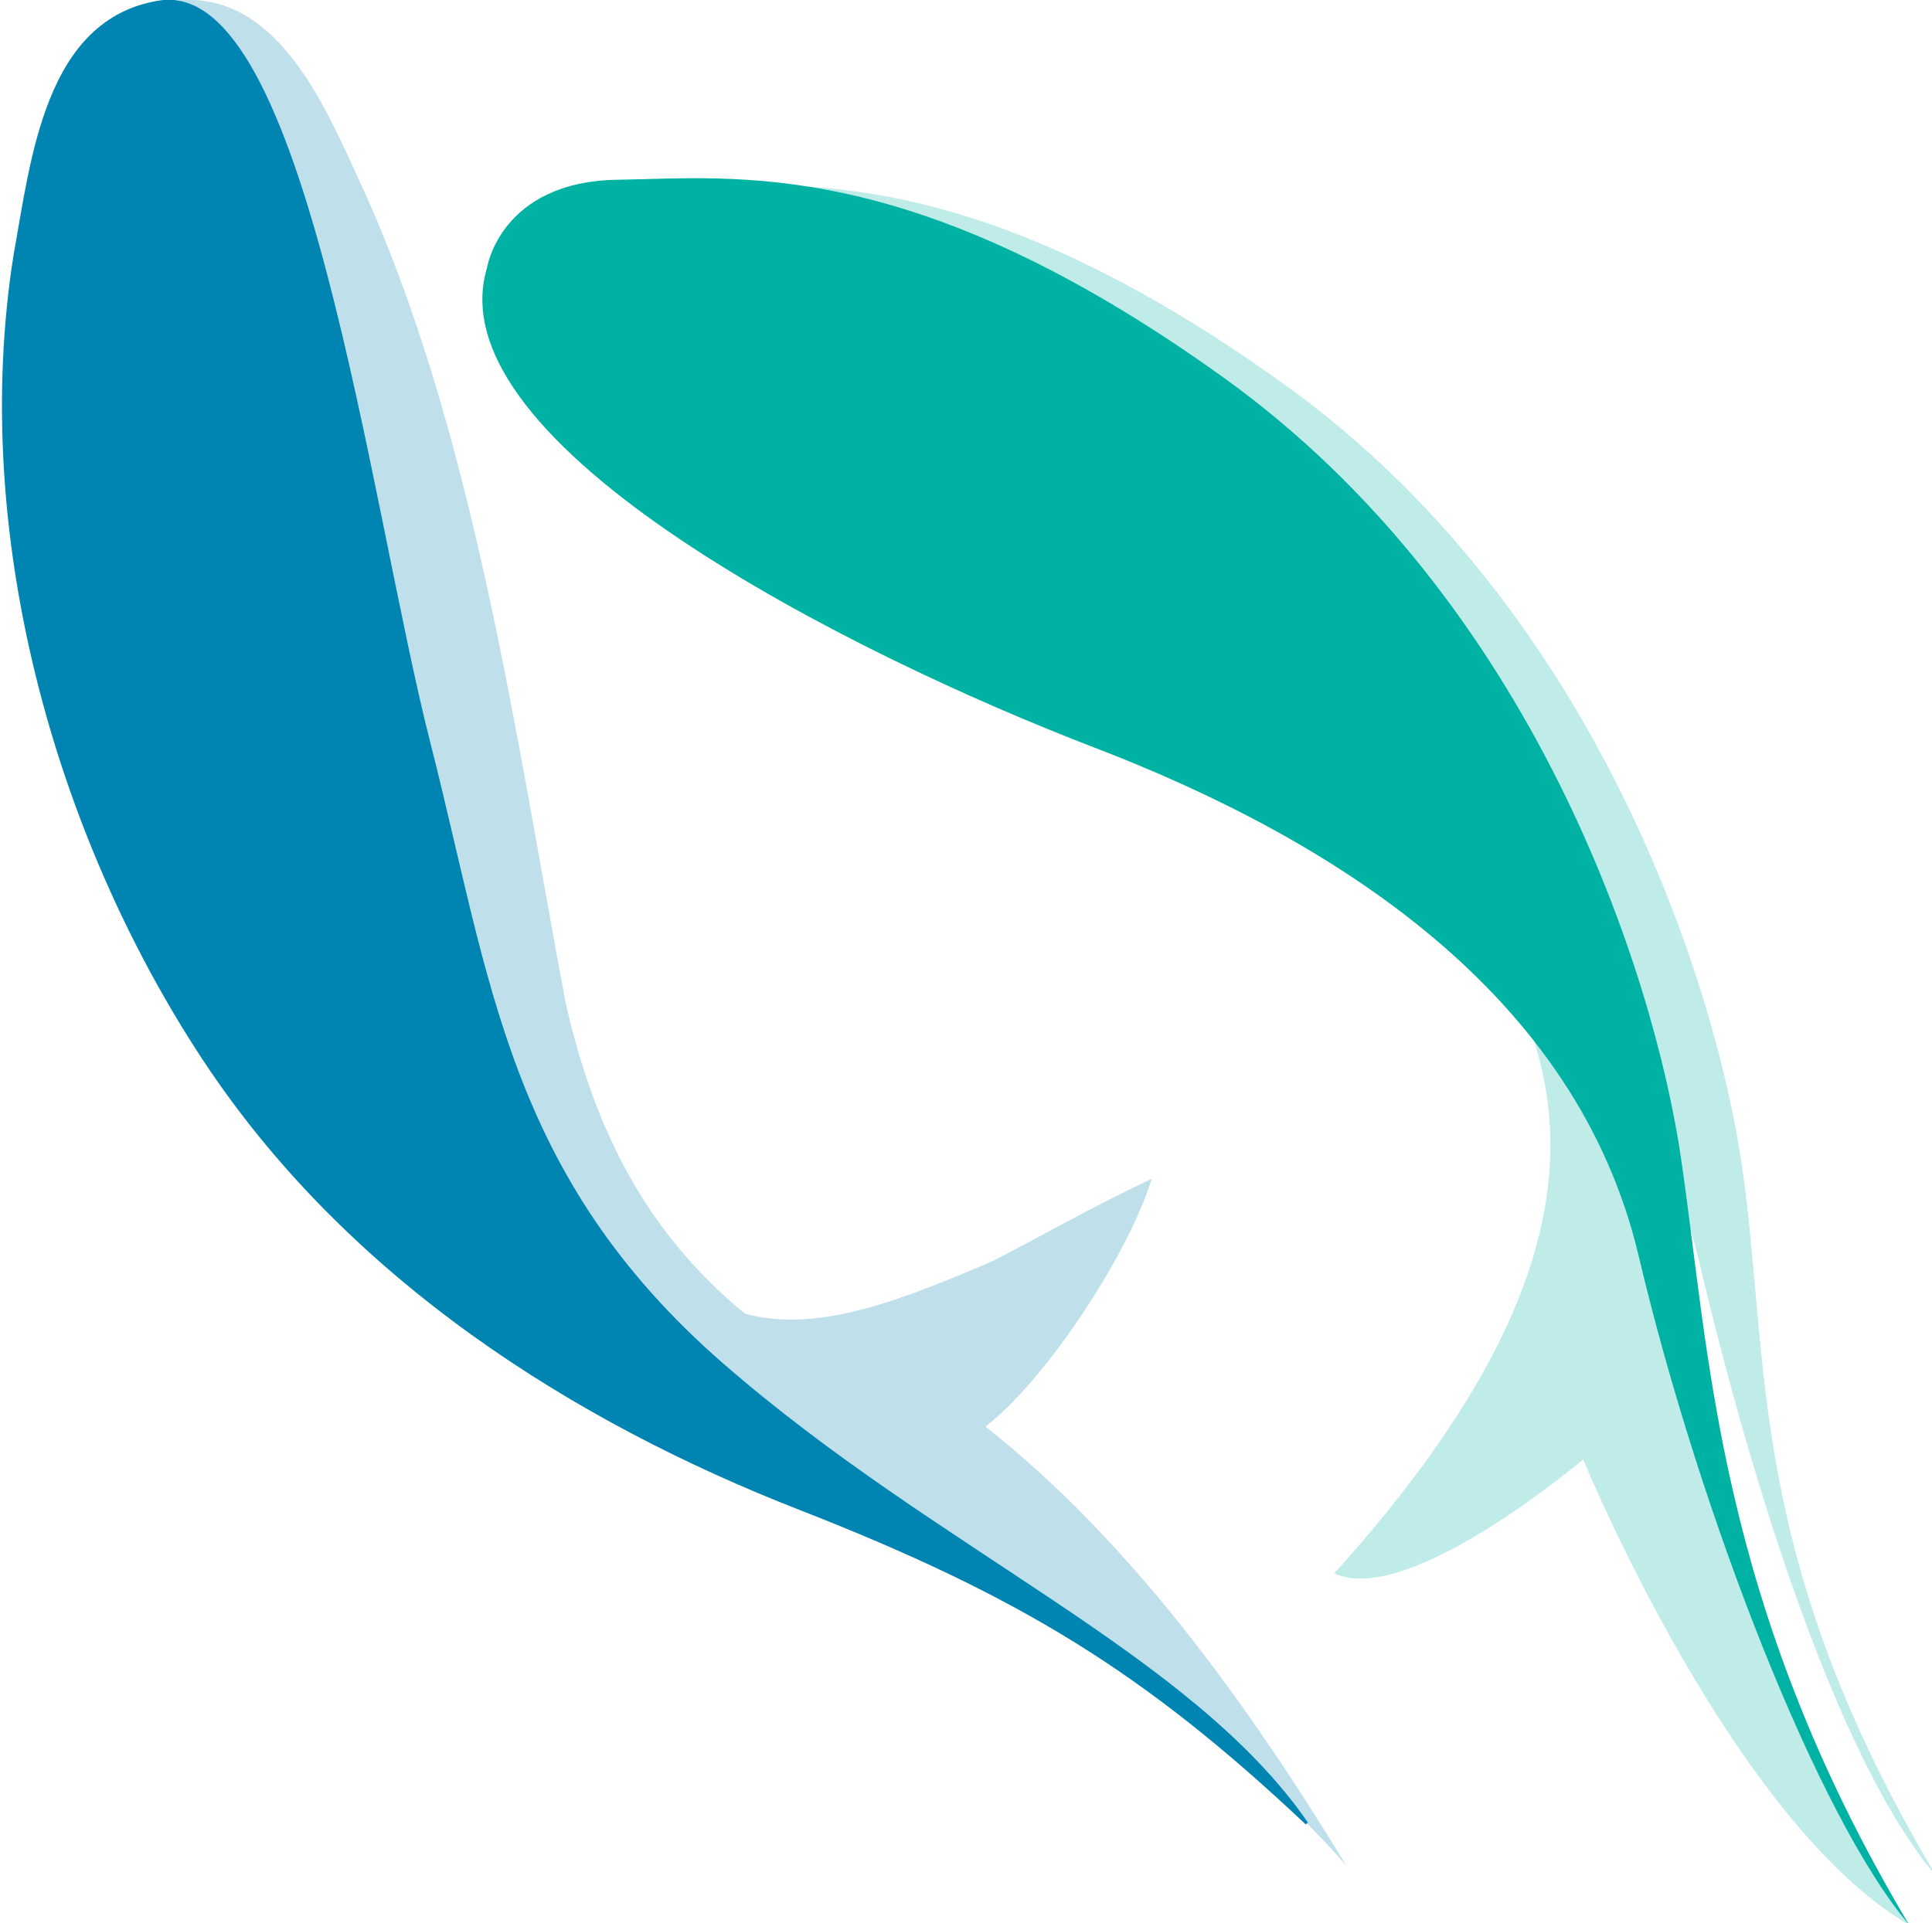
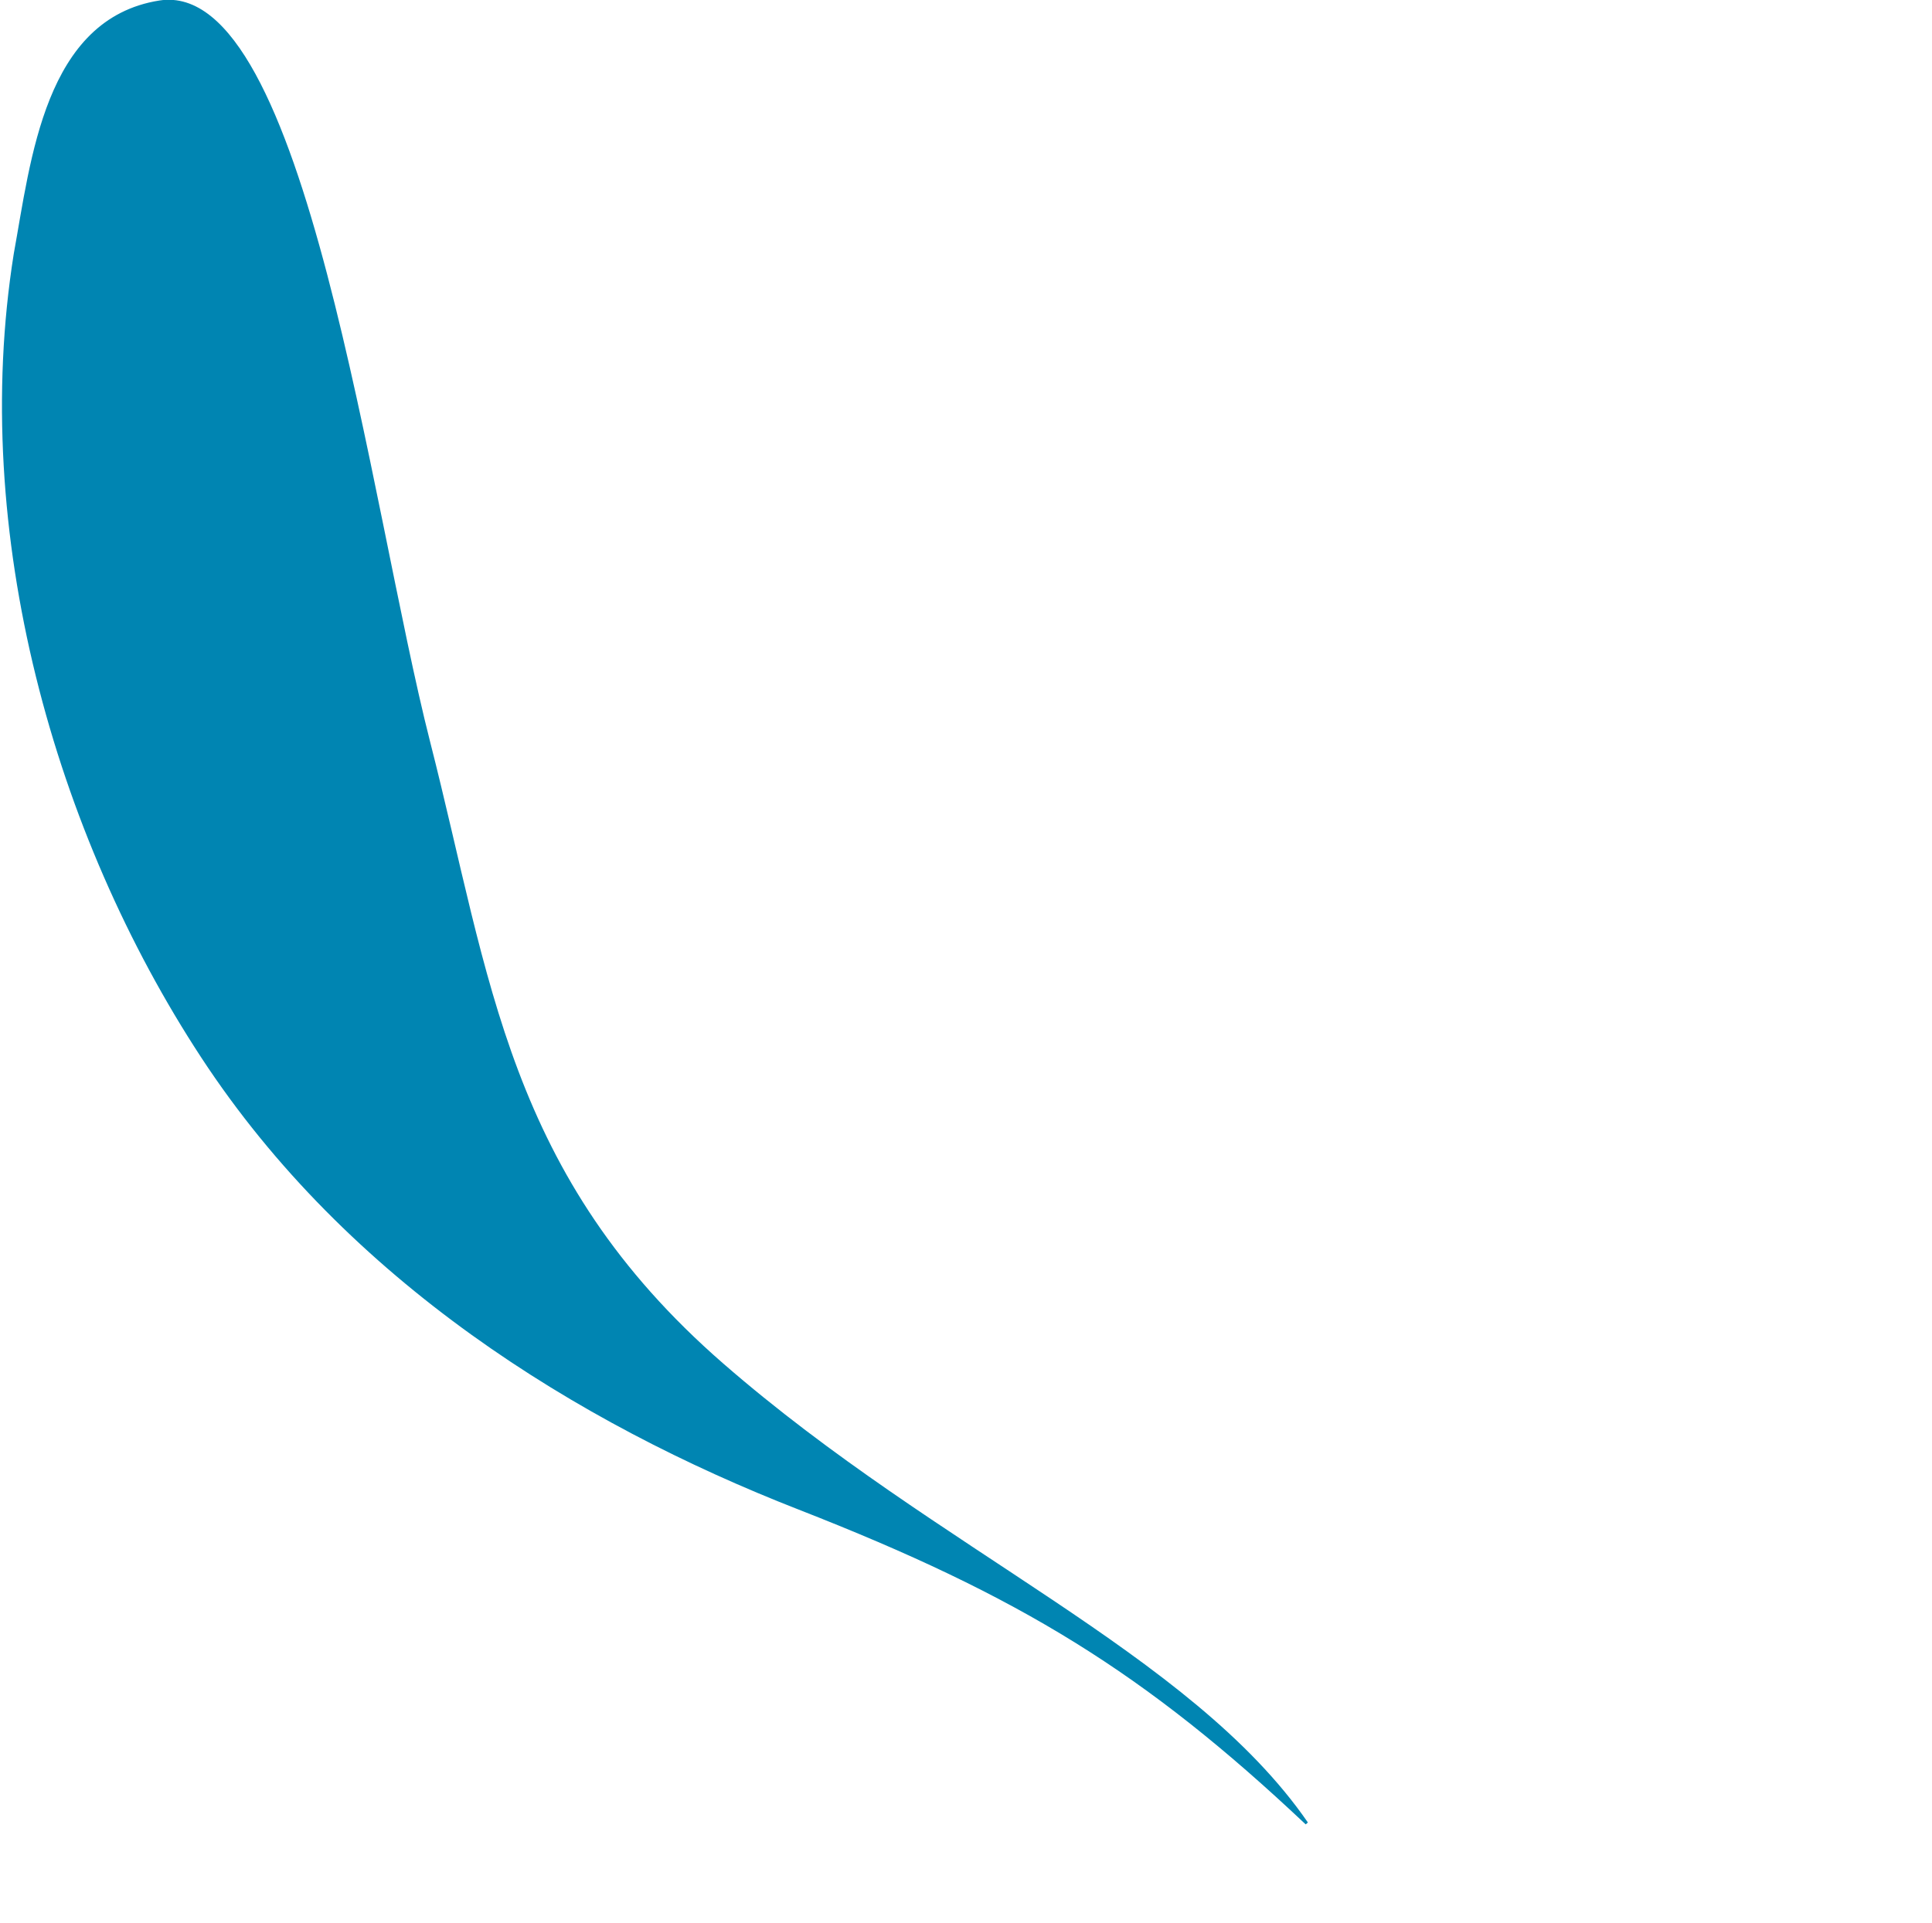
<svg xmlns="http://www.w3.org/2000/svg" width="249.468mm" height="248.409mm" viewBox="0 0 249.468 248.409" version="1.1" id="svg1" xml:space="preserve">
  <defs id="defs1" />
  <g id="g1" transform="matrix(0.265,0,0,0.265,-268.37,-30.595)">
    <g id="g13-8" transform="matrix(1.029,-0.973,0.973,1.029,2215.992,-1314.059)">
-       <path style="font-variation-settings:'wght' 700;fill:#00b2a4;fill-opacity:0.25;stroke:none;stroke-width:1.002" d="m -1173.365,772.327 c -22.148,46.172 -71.941,77.887 -175.988,86.21 10.405,26.16 89.183,30.322 89.183,30.322 0,0 -49.051,126.938 -28.241,194.717 -0.262,-36.841 31.389,-115.673 65.54,-174.958 38.291,-66.471 49.656,-79.011 49.507,-136.292 z" id="path10-9" />
-       <path style="font-variation-settings:'wght' 700;display:inline;fill:#0085b2;fill-opacity:0.25;stroke:none;stroke-width:1.002" d="m -1270.278,189.068 c 32.134,20.779 15.954,62.757 6.131,91.802 -29.82,88.17 -92.676,175.888 -142.264,252.989 -22.818,38.345 -34.451,76.606 -28.858,120.454 13.75,22.6 43.585,33.942 74.092,45.303 17.194,5.013 39.176,10.365 59.446,17.104 -23.075,13.177 -73.574,25.328 -100.115,22.642 9.179,62.878 0.165,130.596 -13.596,195.118 2.754,-57.235 -17.69,-154.399 -35.769,-206.226 -14.14,-42.571 -14.608,-87.988 -20.648,-132.127 -4.125,-30.093 15.119,-57.597 23.257,-85.929 23.229,-42.458 52.343,-81.7 77.82,-122.94 22.888,-38.095 51.856,-73.099 66.434,-115.545 11.357,-27.548 22.714,-55.096 34.071,-82.644 z" id="path5-14" />
      <path style="font-variation-settings:'wght' 700;fill:#0085b2;fill-opacity:1;stroke:#0085b2;stroke-width:1.002;stroke-opacity:1" d="m -1271.467,187.879 c -32.604,-22.324 -69.126,9.406 -95.762,28.962 -76.876,59.126 -126.689,154.469 -142.909,244.907 -16.22,90.438 7.44,179.914 42.41,253.999 34.971,74.085 47.993,122.608 52.373,198.769 10.809,-69.877 -28.126,-154.766 -37.646,-252.961 -9.521,-98.195 32.922,-151.432 73.782,-224.919 40.86,-73.487 149.36,-220.267 107.752,-248.757 z" id="path4-8" />
-       <path style="font-variation-settings:'wght' 700;fill:#00b2a4;fill-opacity:0.25;stroke:none;stroke-width:1.002" d="m -1238.855,347.839 c 0,0 23.782,-18.431 53.51,8.918 29.728,27.35 79.67,63.023 104.642,192.636 24.971,129.613 -33.667,251.266 -70.174,303.308 -39.519,56.335 -91.484,98.144 -119.616,224.082 2.37,-47.382 39.738,-129.909 85.983,-209.787 46.246,-79.879 22.702,-174.892 -15.976,-255.612 -38.678,-80.719 -93.553,-231.958 -38.368,-263.544 z" id="path9-3-8" />
-       <path style="font-variation-settings:'wght' 700;fill:#00b2a3;fill-opacity:1;stroke:none;stroke-width:1.002" d="m -1252.441,331.762 c 0,0 23.782,-18.431 53.51,8.918 29.728,27.35 79.67,63.023 104.642,192.636 24.971,129.613 -33.667,251.266 -70.174,303.308 -39.519,56.335 -96.108,119.585 -124.241,245.523 2.37,-47.382 44.362,-151.35 90.608,-231.229 46.246,-79.879 22.702,-174.892 -15.976,-255.612 -38.678,-80.719 -93.553,-231.958 -38.368,-263.544 z" id="path9-7" />
    </g>
  </g>
</svg>